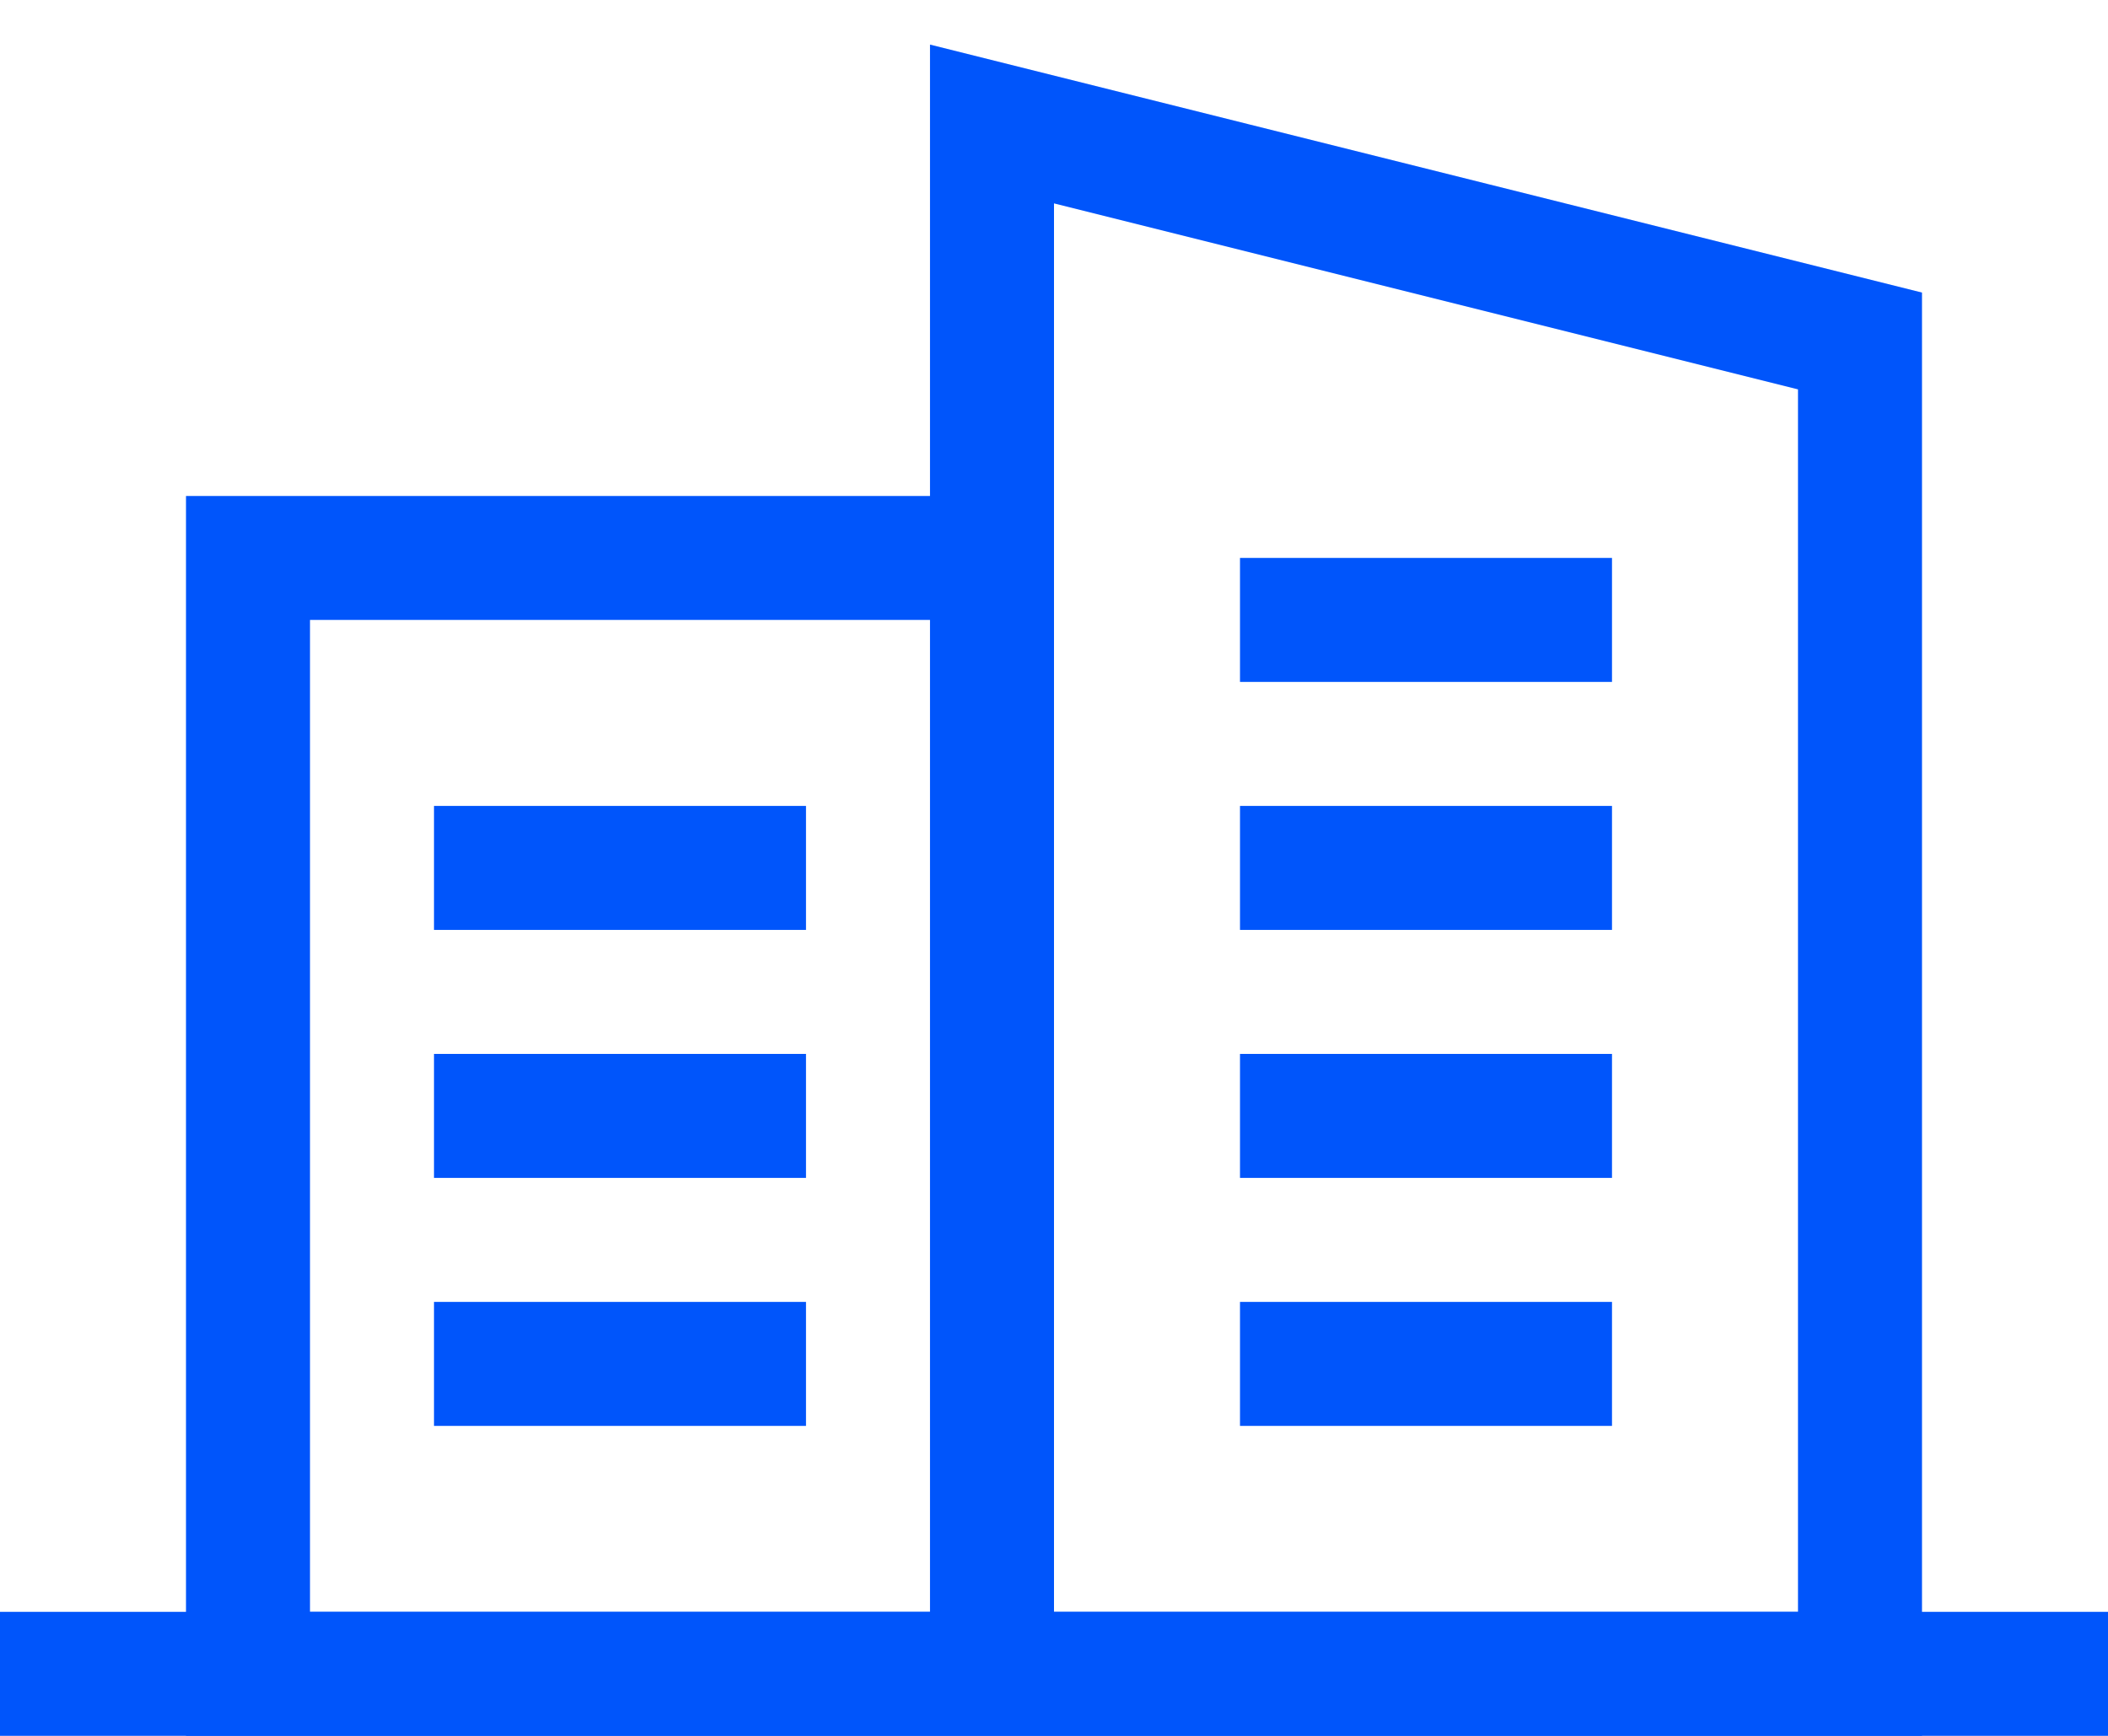
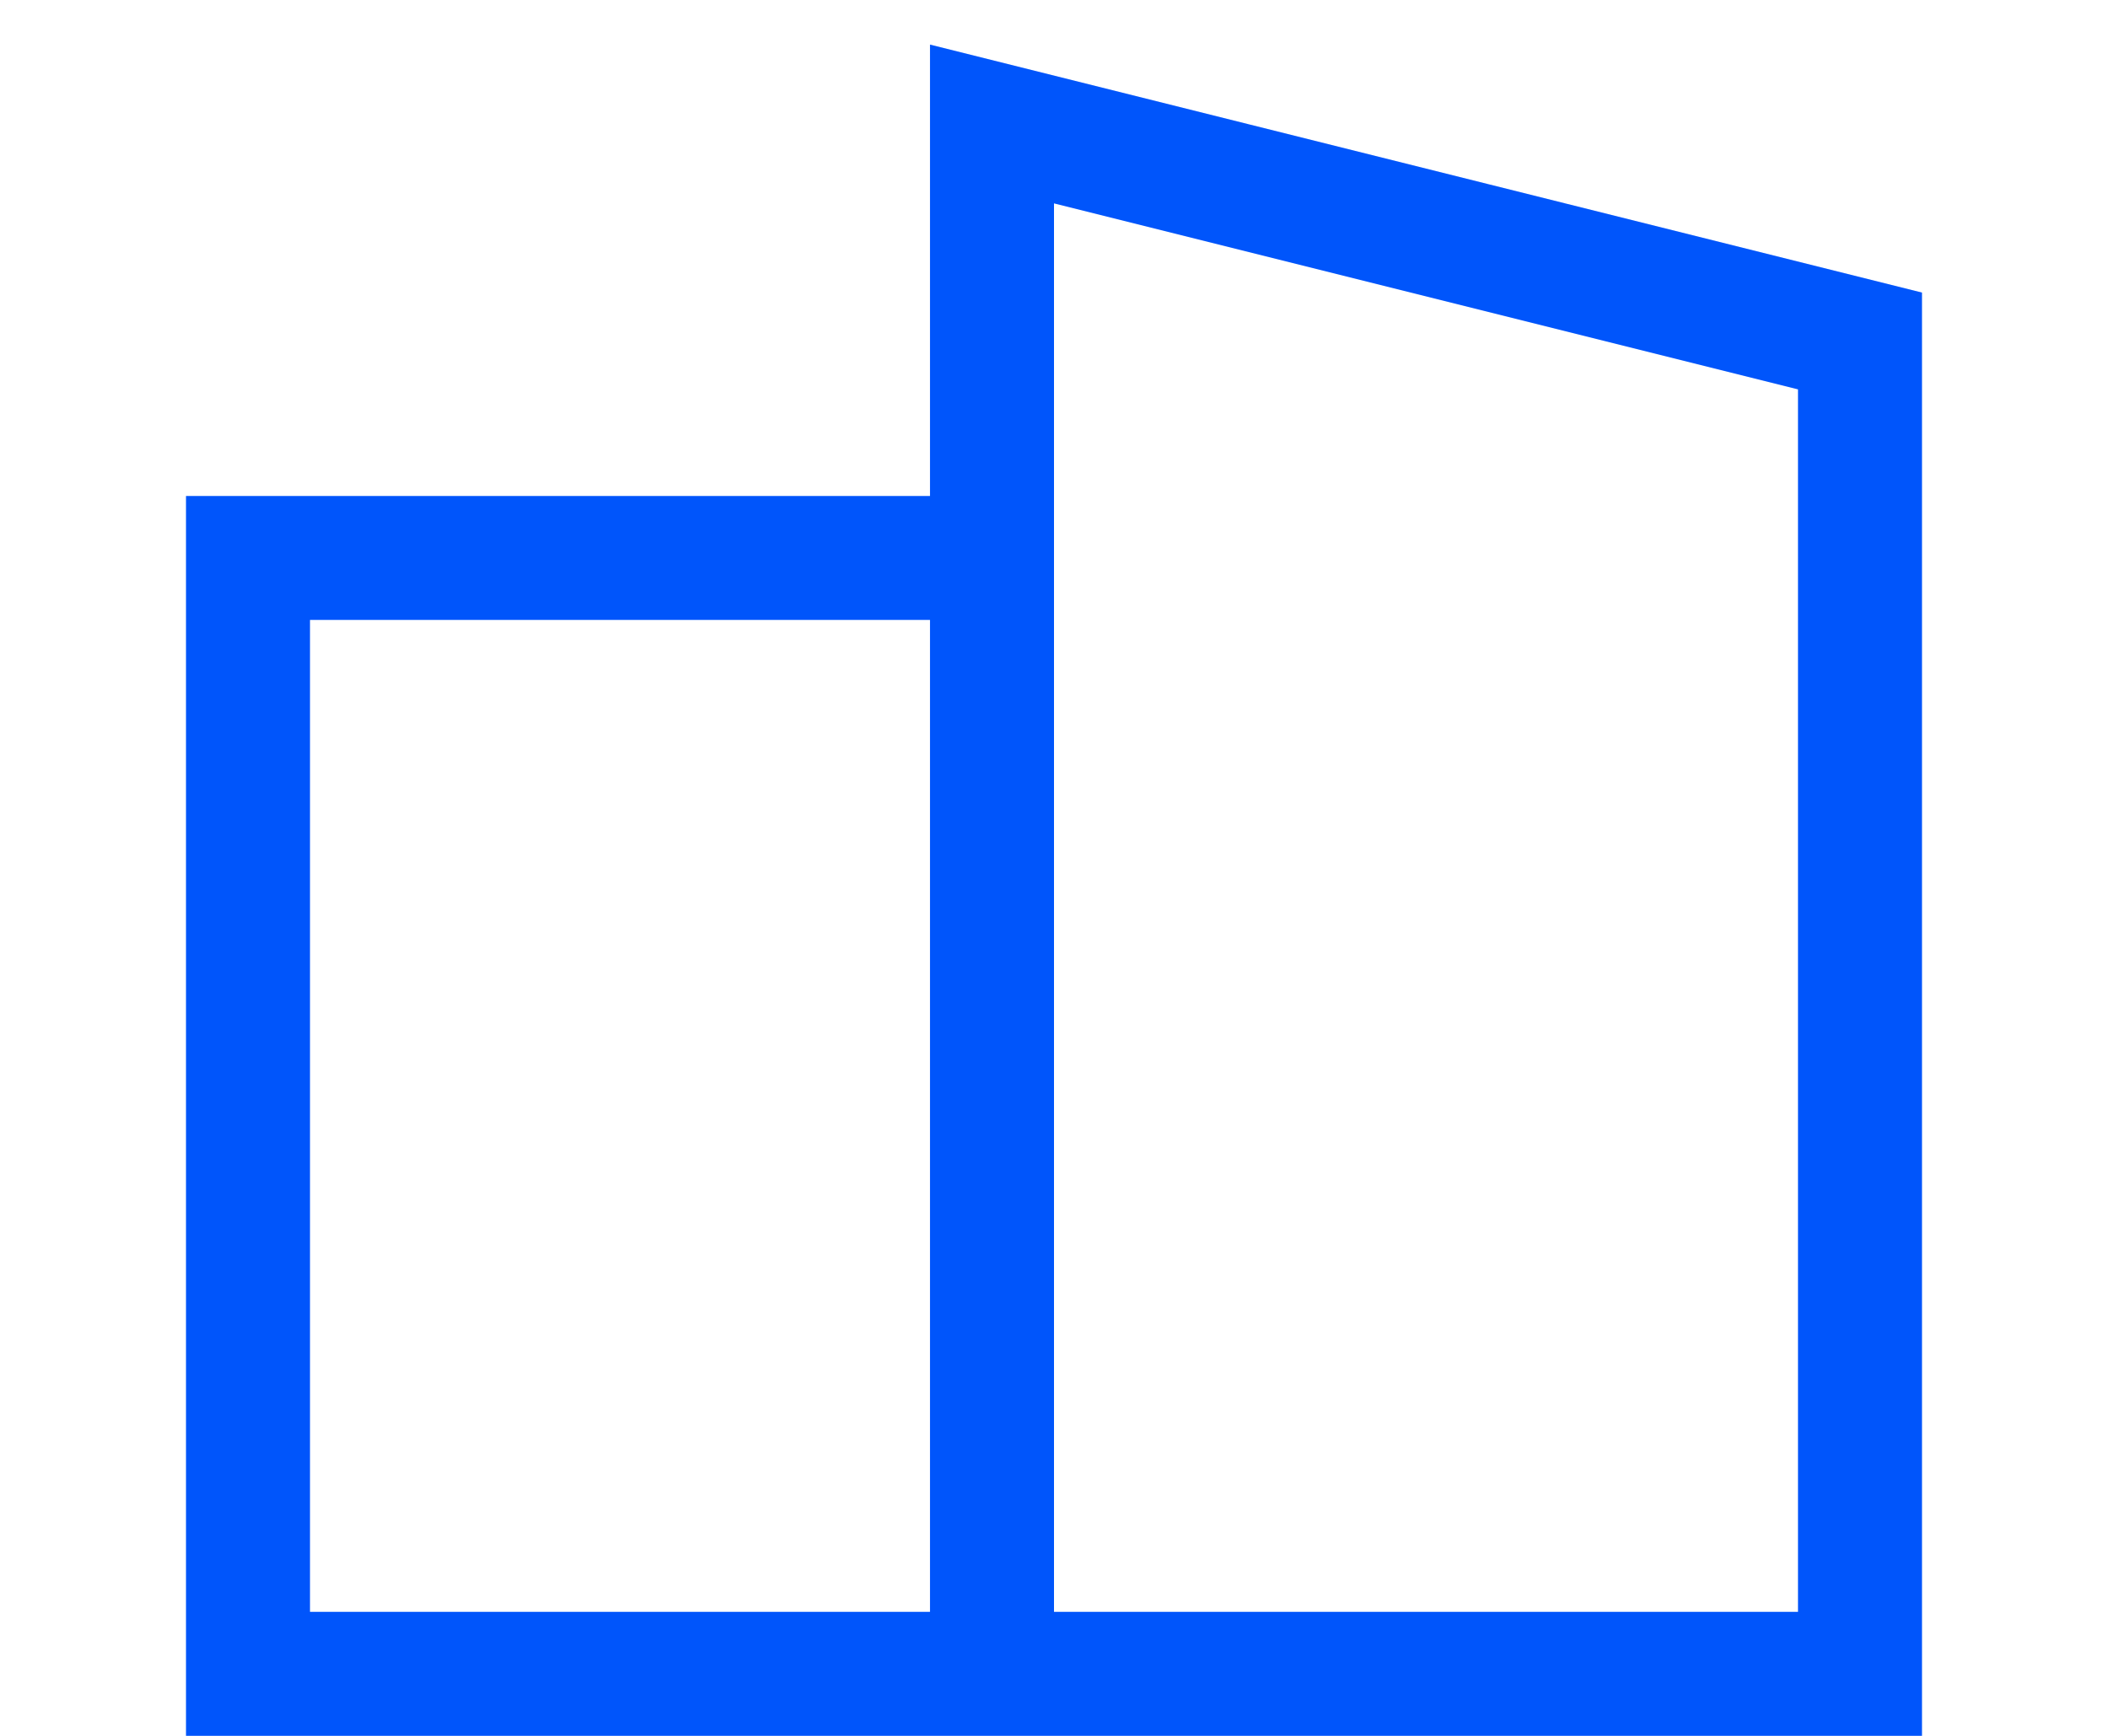
<svg xmlns="http://www.w3.org/2000/svg" fill="none" stroke="#0055FB" width="34" height="28" viewBox="0 0 34 28">
  <path stroke-linecap="square" stroke-width="2" d="M16 27h14V5.5L16 2v7M4 9h12v18H4V9Z" />
-   <path stroke-linecap="square" stroke-linejoin="round" stroke-width="2" d="M21 18h4M8 18h4M21 22h4M8 22h4M1 27h32M21 14h4M21 10h4M8 14h4" />
</svg>